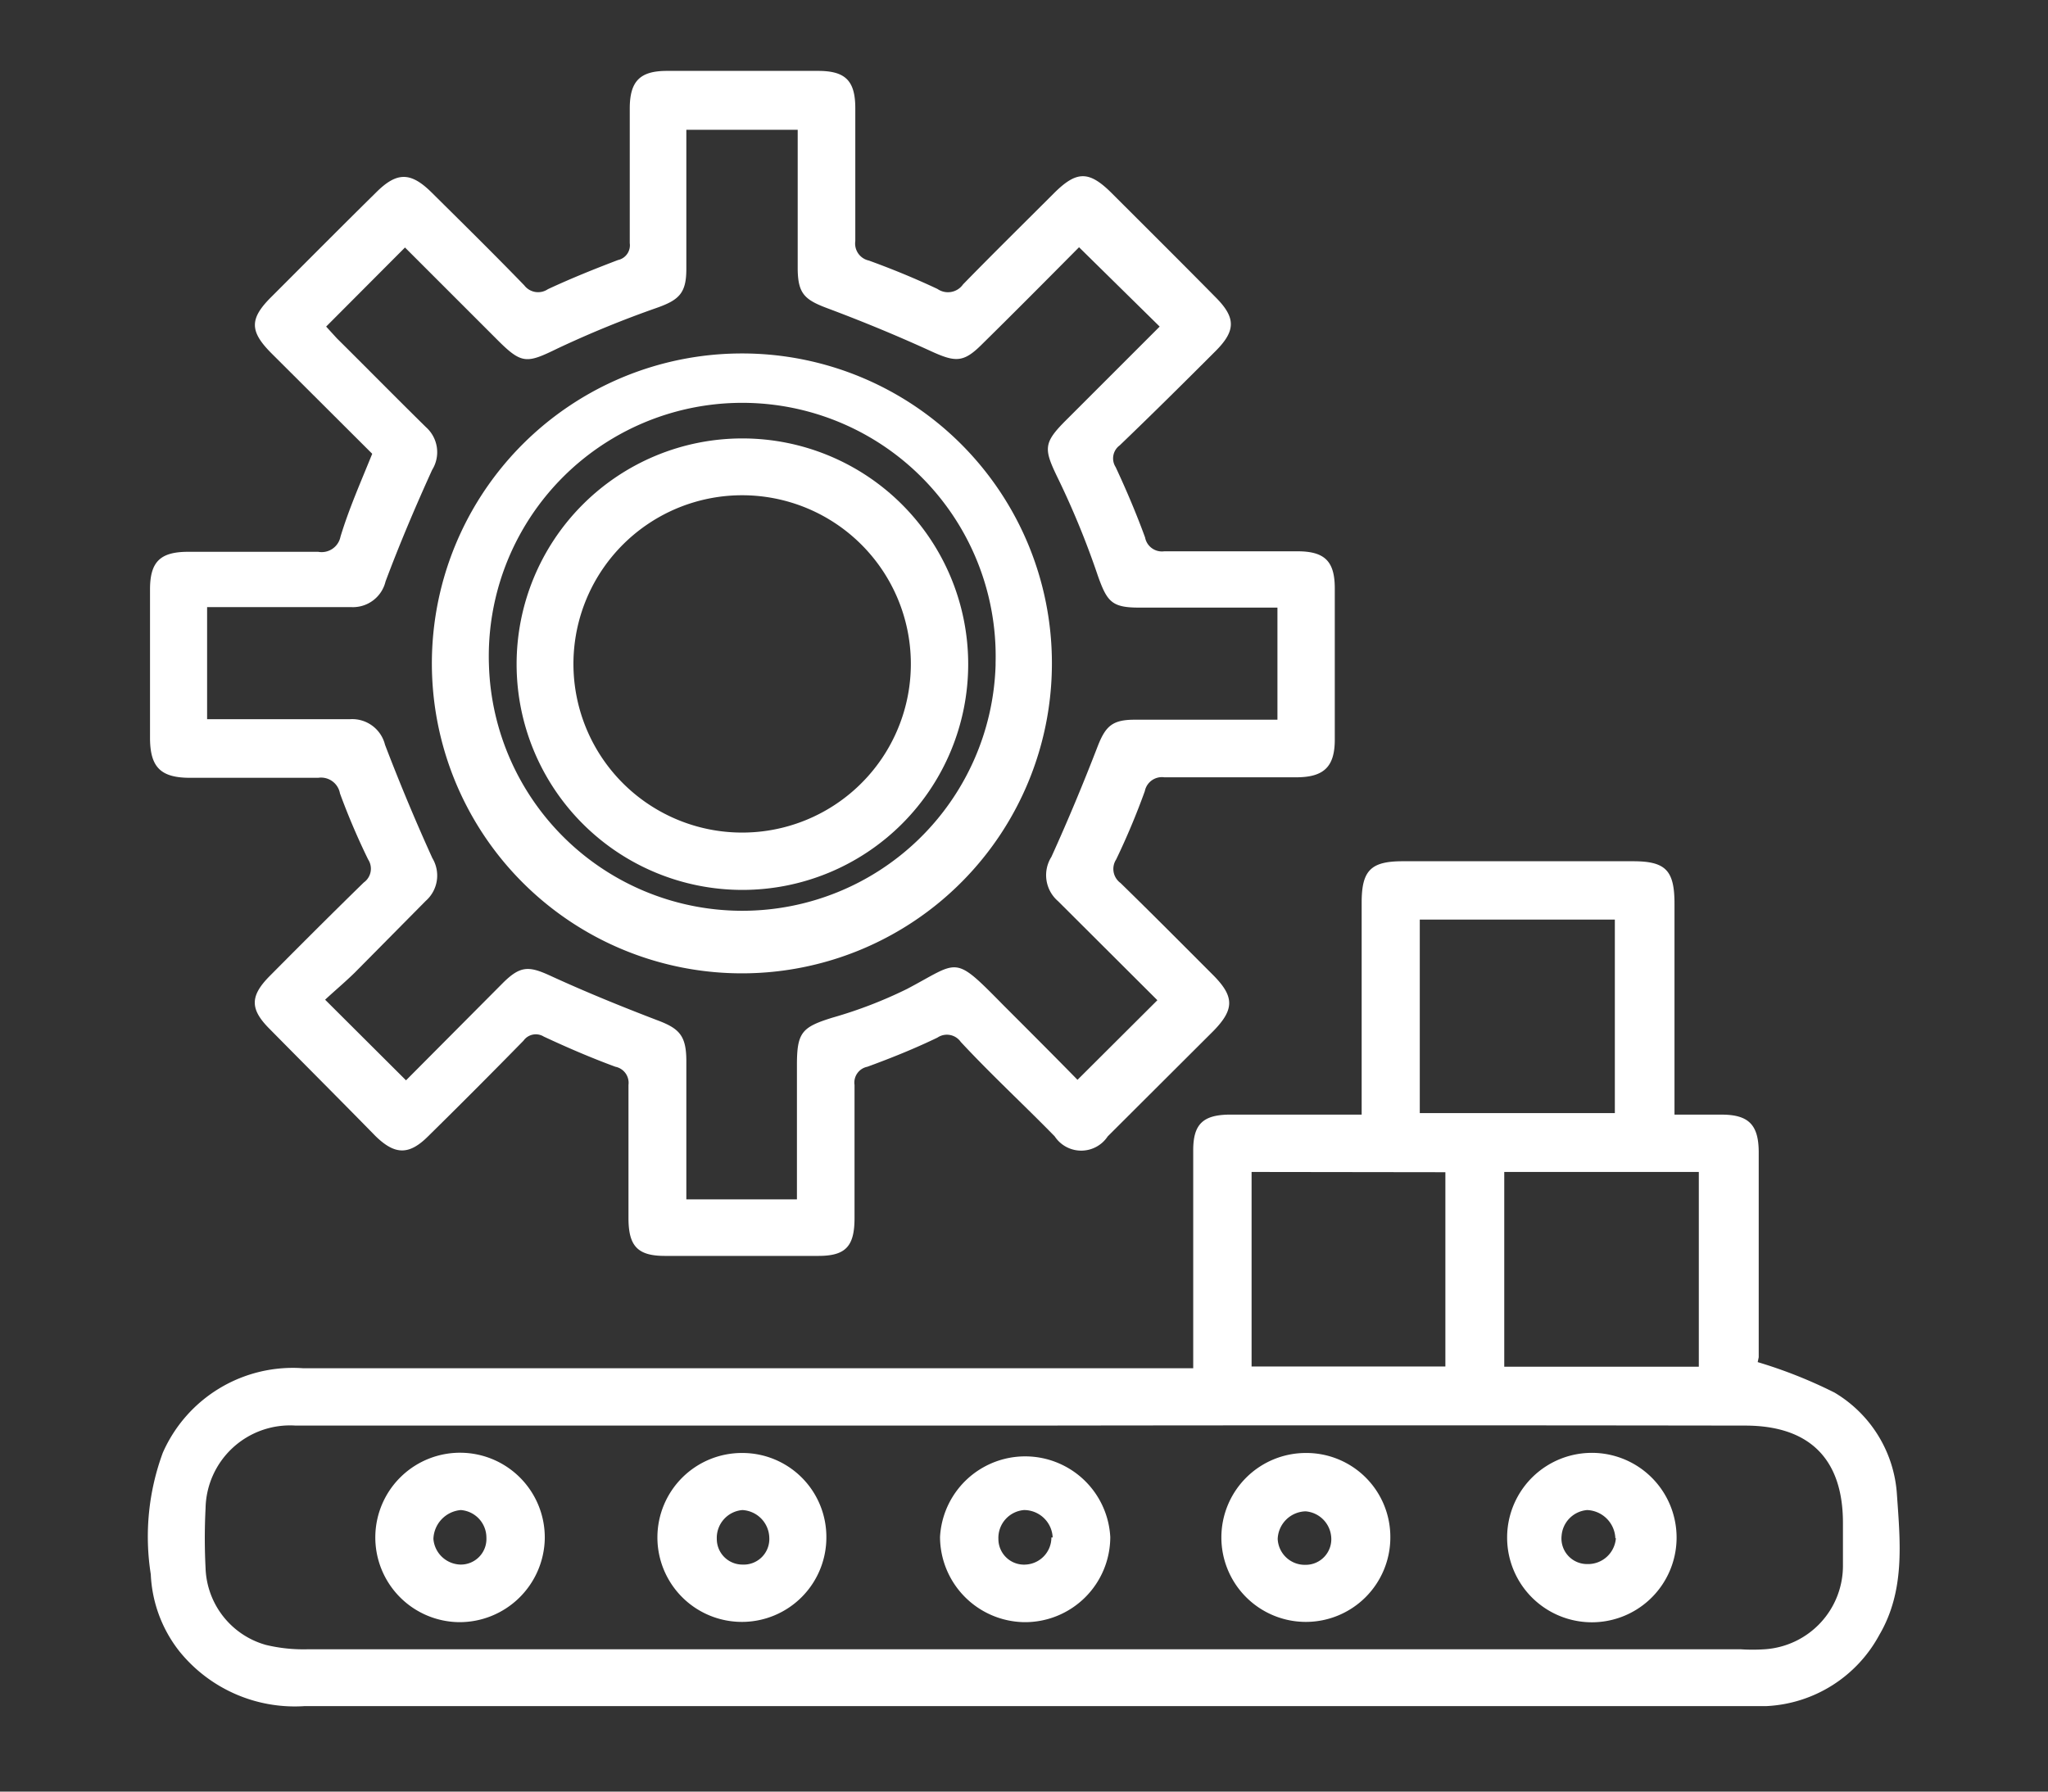
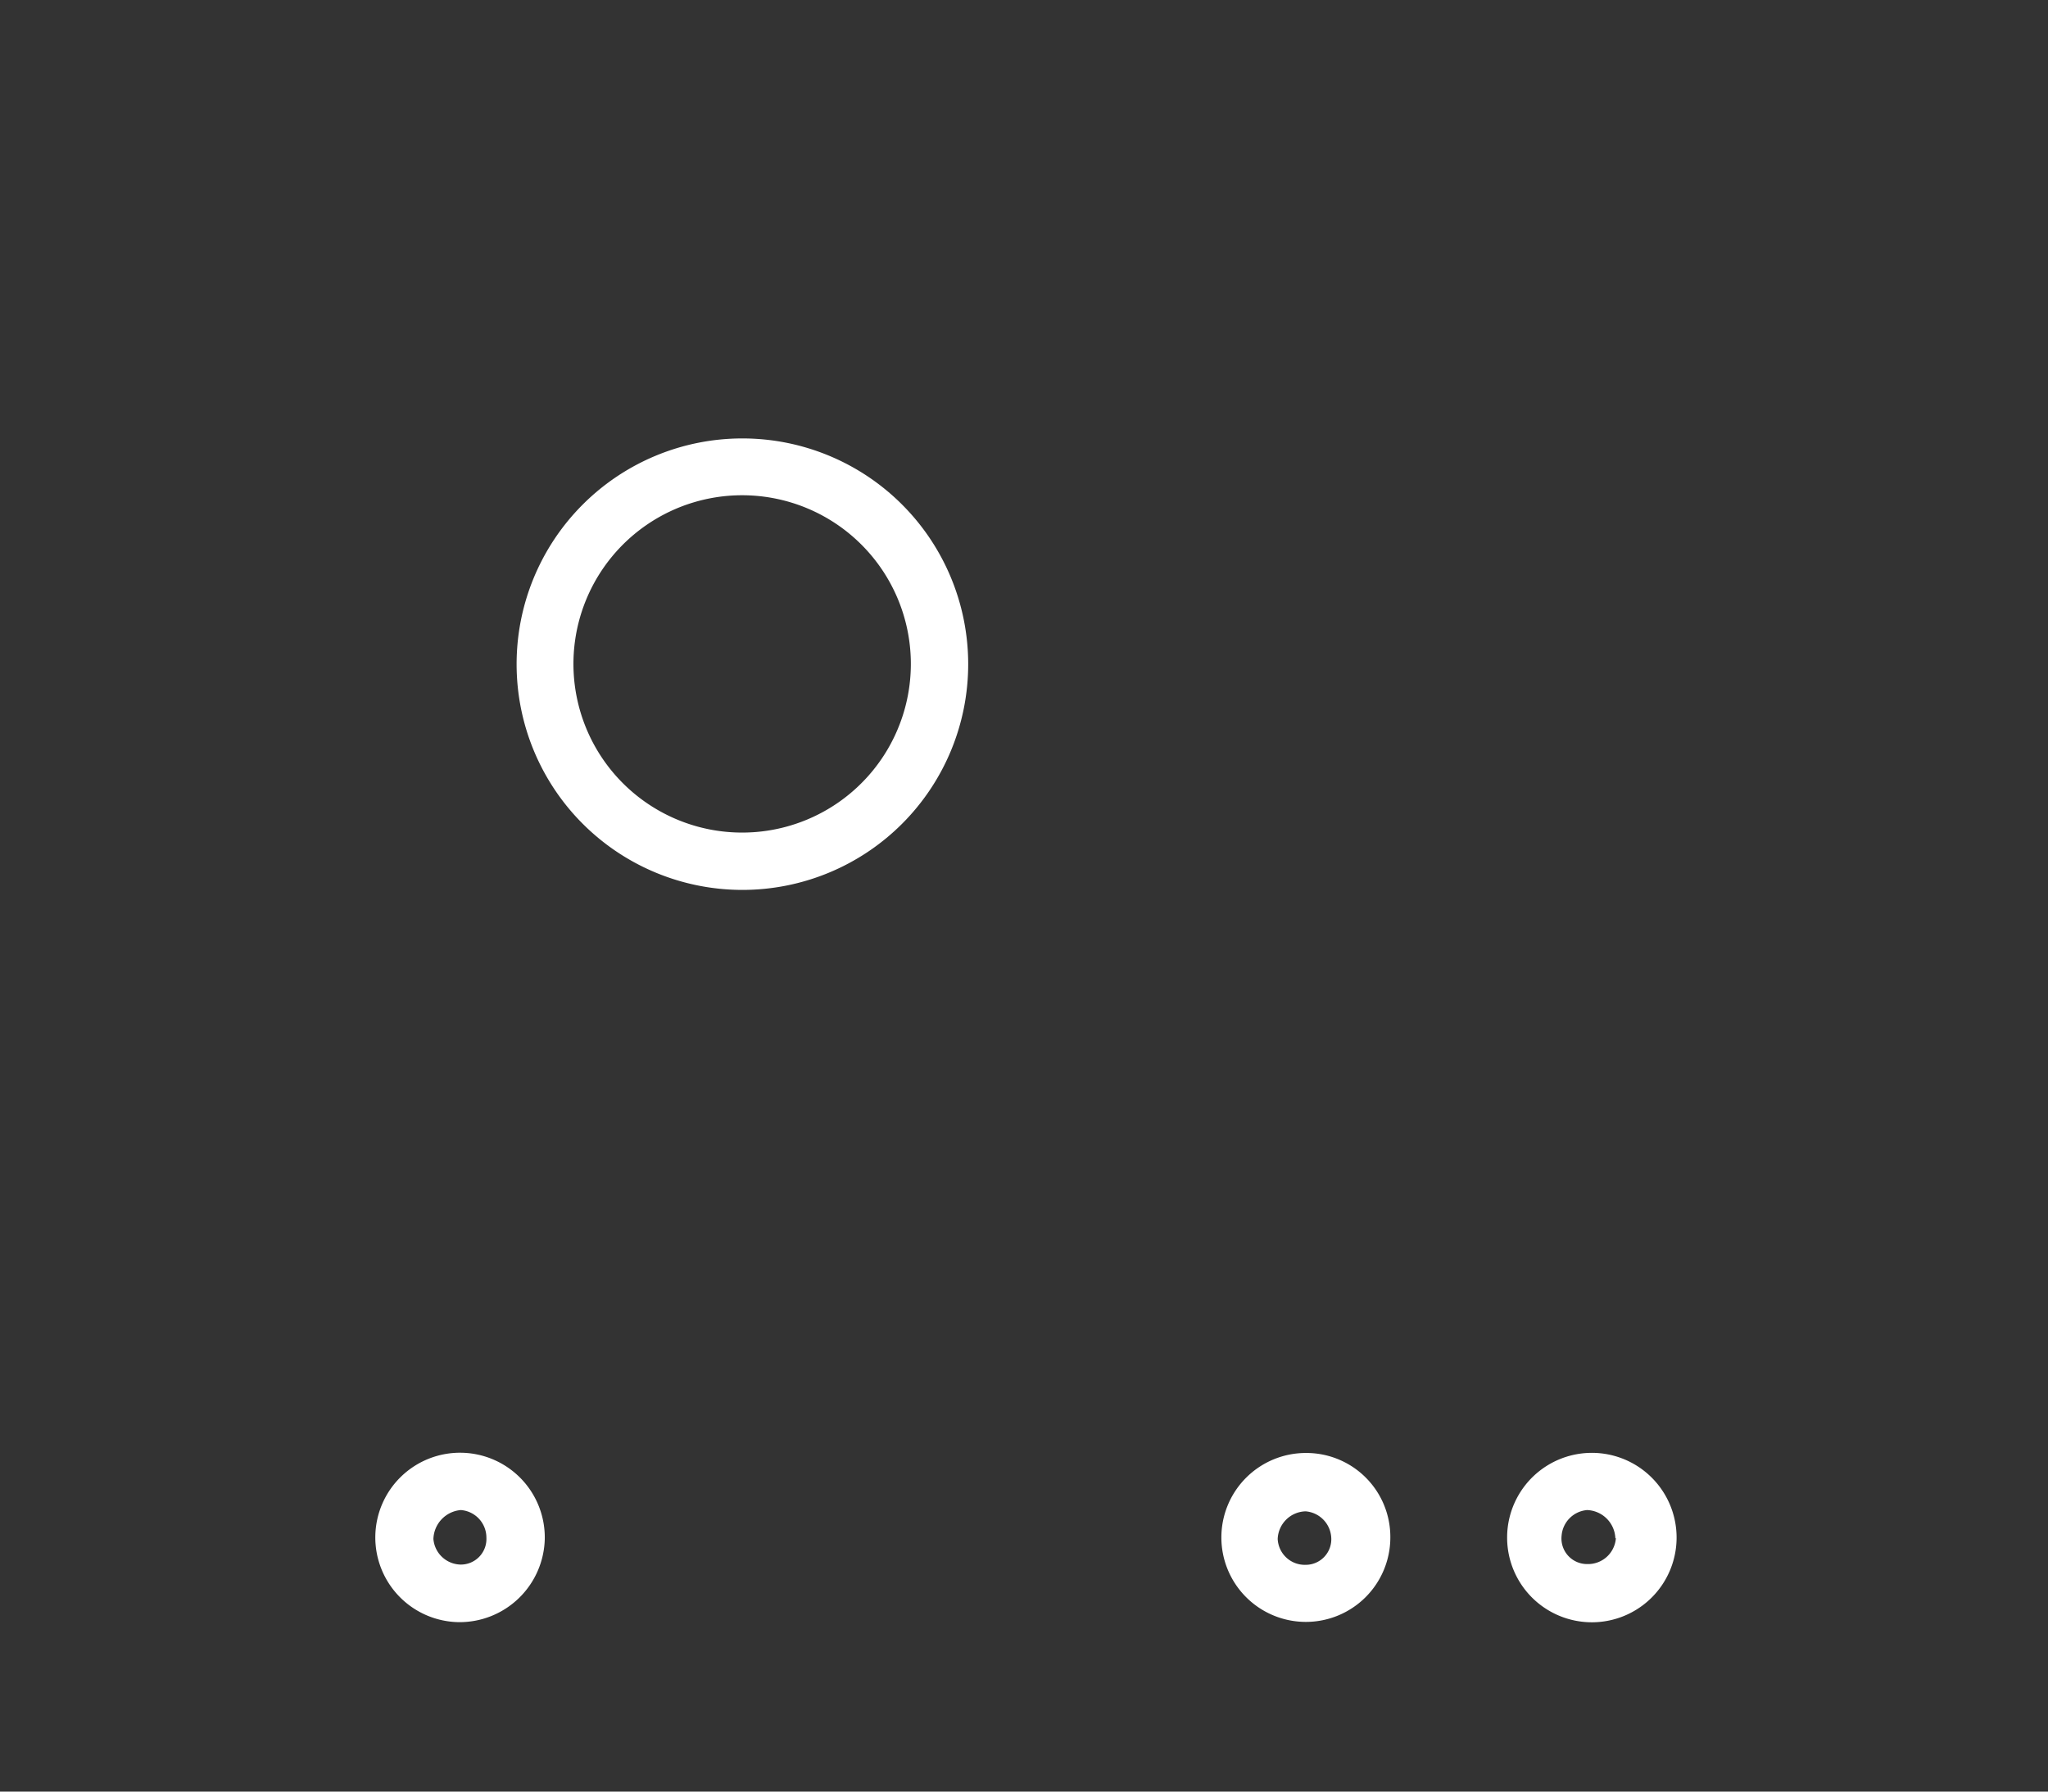
<svg xmlns="http://www.w3.org/2000/svg" id="Layer_1" data-name="Layer 1" viewBox="0 0 80 70">
  <rect x="0" y="0" width="80" height="70" fill="#333333" stroke="none" />
-   <path d="M68.66,53.22a18.44,18.44,0,0,1,3,1.19,5,5,0,0,1,2.44,4c.13,1.87.32,3.75-.69,5.47A5.3,5.3,0,0,1,69,66.66c-.3,0-.61,0-.92,0H11.9A5.79,5.79,0,0,1,7,64.51a5.22,5.22,0,0,1-1.11-3,9.46,9.46,0,0,1,.47-4.75,5.55,5.55,0,0,1,5.49-3.3H46.61V44.94c0-1,.37-1.37,1.37-1.39,1.45,0,2.89,0,4.34,0h.87v-.82c0-2.49,0-5,0-7.47,0-1.25.36-1.61,1.6-1.61h9c1.27,0,1.62.35,1.62,1.66v8.24h1.84c1.07,0,1.45.41,1.45,1.48,0,2.66,0,5.31,0,8ZM40,55.7q-14.22,0-28.45,0a3.3,3.3,0,0,0-3.52,3.23,22.83,22.83,0,0,0,0,2.34,3.23,3.23,0,0,0,2.36,3,6.28,6.28,0,0,0,1.62.17H68a7,7,0,0,0,.92,0,3.27,3.27,0,0,0,3.07-3.31c0-.54,0-1.09,0-1.63,0-2.5-1.31-3.8-3.82-3.8Q54.09,55.68,40,55.7ZM55.46,43.49h7.62V35.93H55.46Zm3.3,2.3V53.4h7.6V45.79Zm-9.87,0v7.6h7.57V45.8Z" fill="#fff" />
-   <path d="M14.54,17.73l-3.93-3.92c-.87-.87-.87-1.36,0-2.22,1.36-1.36,2.71-2.72,4.08-4.07.81-.81,1.35-.81,2.17,0,1.21,1.2,2.43,2.4,3.62,3.63a.68.68,0,0,0,.92.15c.9-.42,1.82-.79,2.74-1.14a.59.59,0,0,0,.46-.66c0-1.76,0-3.51,0-5.26,0-1.07.4-1.47,1.45-1.47h5.91c1.07,0,1.45.39,1.45,1.46,0,1.73,0,3.46,0,5.19a.68.68,0,0,0,.53.76c.91.33,1.81.7,2.68,1.11a.72.72,0,0,0,1-.18c1.18-1.21,2.38-2.39,3.57-3.58.87-.86,1.35-.86,2.22,0,1.36,1.36,2.72,2.71,4.07,4.08.8.8.8,1.31,0,2.11C46.2,15,45,16.19,43.74,17.4a.63.63,0,0,0-.16.85c.42.9.81,1.82,1.15,2.75a.67.67,0,0,0,.75.54c1.73,0,3.46,0,5.2,0,1.07,0,1.46.39,1.46,1.45q0,3,0,5.91c0,1.05-.42,1.46-1.47,1.47-1.73,0-3.46,0-5.19,0a.68.68,0,0,0-.76.54,28.4,28.4,0,0,1-1.12,2.67.68.68,0,0,0,.17.92c1.22,1.19,2.42,2.4,3.63,3.61.82.83.82,1.33,0,2.17l-4.13,4.12a1.24,1.24,0,0,1-2.07,0C40,43.17,38.73,42,37.53,40.71a.66.66,0,0,0-.91-.17c-.89.43-1.81.8-2.74,1.14a.63.63,0,0,0-.5.71c0,1.74,0,3.47,0,5.2,0,1.1-.34,1.48-1.41,1.48-2,0-4,0-6,0-1.07,0-1.42-.39-1.42-1.48,0-1.74,0-3.47,0-5.2a.64.64,0,0,0-.51-.71c-.95-.35-1.88-.75-2.8-1.18a.59.59,0,0,0-.79.16q-1.85,1.89-3.72,3.73c-.75.75-1.3.74-2.06,0C13.31,43,11.91,41.6,10.53,40.2c-.77-.77-.77-1.28,0-2.06,1.22-1.23,2.44-2.45,3.68-3.66a.66.66,0,0,0,.17-.9A27.28,27.28,0,0,1,13.28,31a.75.75,0,0,0-.85-.61c-1.69,0-3.37,0-5,0-1.14,0-1.56-.4-1.57-1.53,0-1.94,0-3.89,0-5.83,0-1.07.39-1.46,1.45-1.47,1.71,0,3.42,0,5.12,0a.75.75,0,0,0,.87-.59C13.63,19.88,14.09,18.84,14.54,17.73ZM42.15,9.66c-1.25,1.26-2.53,2.55-3.83,3.83-.68.67-1,.66-1.89.26-1.35-.62-2.73-1.19-4.12-1.71-.88-.33-1.14-.57-1.15-1.53,0-1.57,0-3.13,0-4.7,0-.25,0-.49,0-.74H26.81c0,1.84,0,3.64,0,5.44,0,.94-.28,1.21-1.16,1.52a40.57,40.57,0,0,0-3.86,1.58c-1.21.59-1.4.63-2.35-.32L15.82,9.67l-3.08,3.09.42.46c1.16,1.15,2.31,2.32,3.48,3.47a1.31,1.31,0,0,1,.24,1.67c-.65,1.43-1.27,2.89-1.82,4.36a1.31,1.31,0,0,1-1.35,1H8.09v4.38H8.9c1.59,0,3.18,0,4.77,0a1.32,1.32,0,0,1,1.37,1q.86,2.25,1.85,4.43a1.32,1.32,0,0,1-.26,1.67L13.86,38c-.4.39-.83.75-1.16,1.06l3.16,3.15,3.8-3.82c.67-.66,1-.65,1.83-.27,1.37.63,2.77,1.2,4.18,1.74.86.32,1.13.6,1.14,1.55,0,1.56,0,3.13,0,4.69,0,.25,0,.51,0,.76h4.32V41.61c0-1.28.2-1.48,1.39-1.85a17.33,17.33,0,0,0,2.91-1.12c2.07-1.09,1.79-1.37,3.78.65,1,1,2,2,2.88,2.9l3.12-3.11-3.88-3.87a1.34,1.34,0,0,1-.26-1.73c.64-1.41,1.24-2.85,1.8-4.3.31-.8.57-1.06,1.45-1.06H49.9V24.17c0-.11,0-.23,0-.43h-.78c-1.54,0-3.08,0-4.62,0-1.06,0-1.25-.22-1.61-1.23a32.74,32.74,0,0,0-1.52-3.73c-.61-1.25-.65-1.45.32-2.41l3.61-3.61Z" fill="#fff" />
-   <path d="M40,63.38a3.34,3.34,0,0,1-3.28-3.33,3.33,3.33,0,0,1,6.65,0A3.33,3.33,0,0,1,40,63.38Zm1.12-3.31A1.12,1.12,0,0,0,40,59a1.09,1.09,0,0,0-1,1.13,1,1,0,0,0,1.07,1A1.06,1.06,0,0,0,41.07,60.07Z" fill="#fff" />
  <path d="M17.93,63.38a3.31,3.31,0,1,1,3.35-3.25A3.33,3.33,0,0,1,17.93,63.38ZM19,60.08A1.08,1.08,0,0,0,18,59a1.17,1.17,0,0,0-1.07,1.13,1.09,1.09,0,0,0,1.06,1A1,1,0,0,0,19,60.08Z" fill="#fff" />
  <path d="M62,63.38a3.31,3.31,0,0,1,0-6.61,3.31,3.31,0,1,1,0,6.61Zm1.1-3.28A1.15,1.15,0,0,0,62,59,1.09,1.09,0,0,0,61,60a1,1,0,0,0,1,1.11A1.09,1.09,0,0,0,63.12,60.1Z" fill="#fff" />
-   <path d="M32.28,60.06A3.3,3.3,0,1,1,29,56.77,3.28,3.28,0,0,1,32.28,60.06Zm-2.23,0A1.11,1.11,0,0,0,29,59a1.09,1.09,0,0,0-1,1.13,1,1,0,0,0,1,1A1,1,0,0,0,30.05,60.07Z" fill="#fff" />
  <path d="M54.31,60.07A3.3,3.3,0,1,1,51,56.77,3.28,3.28,0,0,1,54.31,60.07ZM51,61.14a1,1,0,0,0,1-1.09,1.09,1.09,0,0,0-1-1,1.12,1.12,0,0,0-1.09,1.08A1.06,1.06,0,0,0,51,61.14Z" fill="#fff" />
-   <path d="M41.09,25.9A12.11,12.11,0,1,1,29,13.81,12.1,12.1,0,0,1,41.09,25.9Zm-2.2,0A9.9,9.9,0,1,0,19.1,26a9.9,9.9,0,0,0,19.79,0Z" fill="#fff" />
  <path d="M29,17.13a8.82,8.82,0,1,1,0,17.64,8.82,8.82,0,0,1,0-17.64Zm0,2.22a6.59,6.59,0,1,0,6.58,6.54A6.59,6.59,0,0,0,29,19.35Z" fill="#fff" />
</svg>